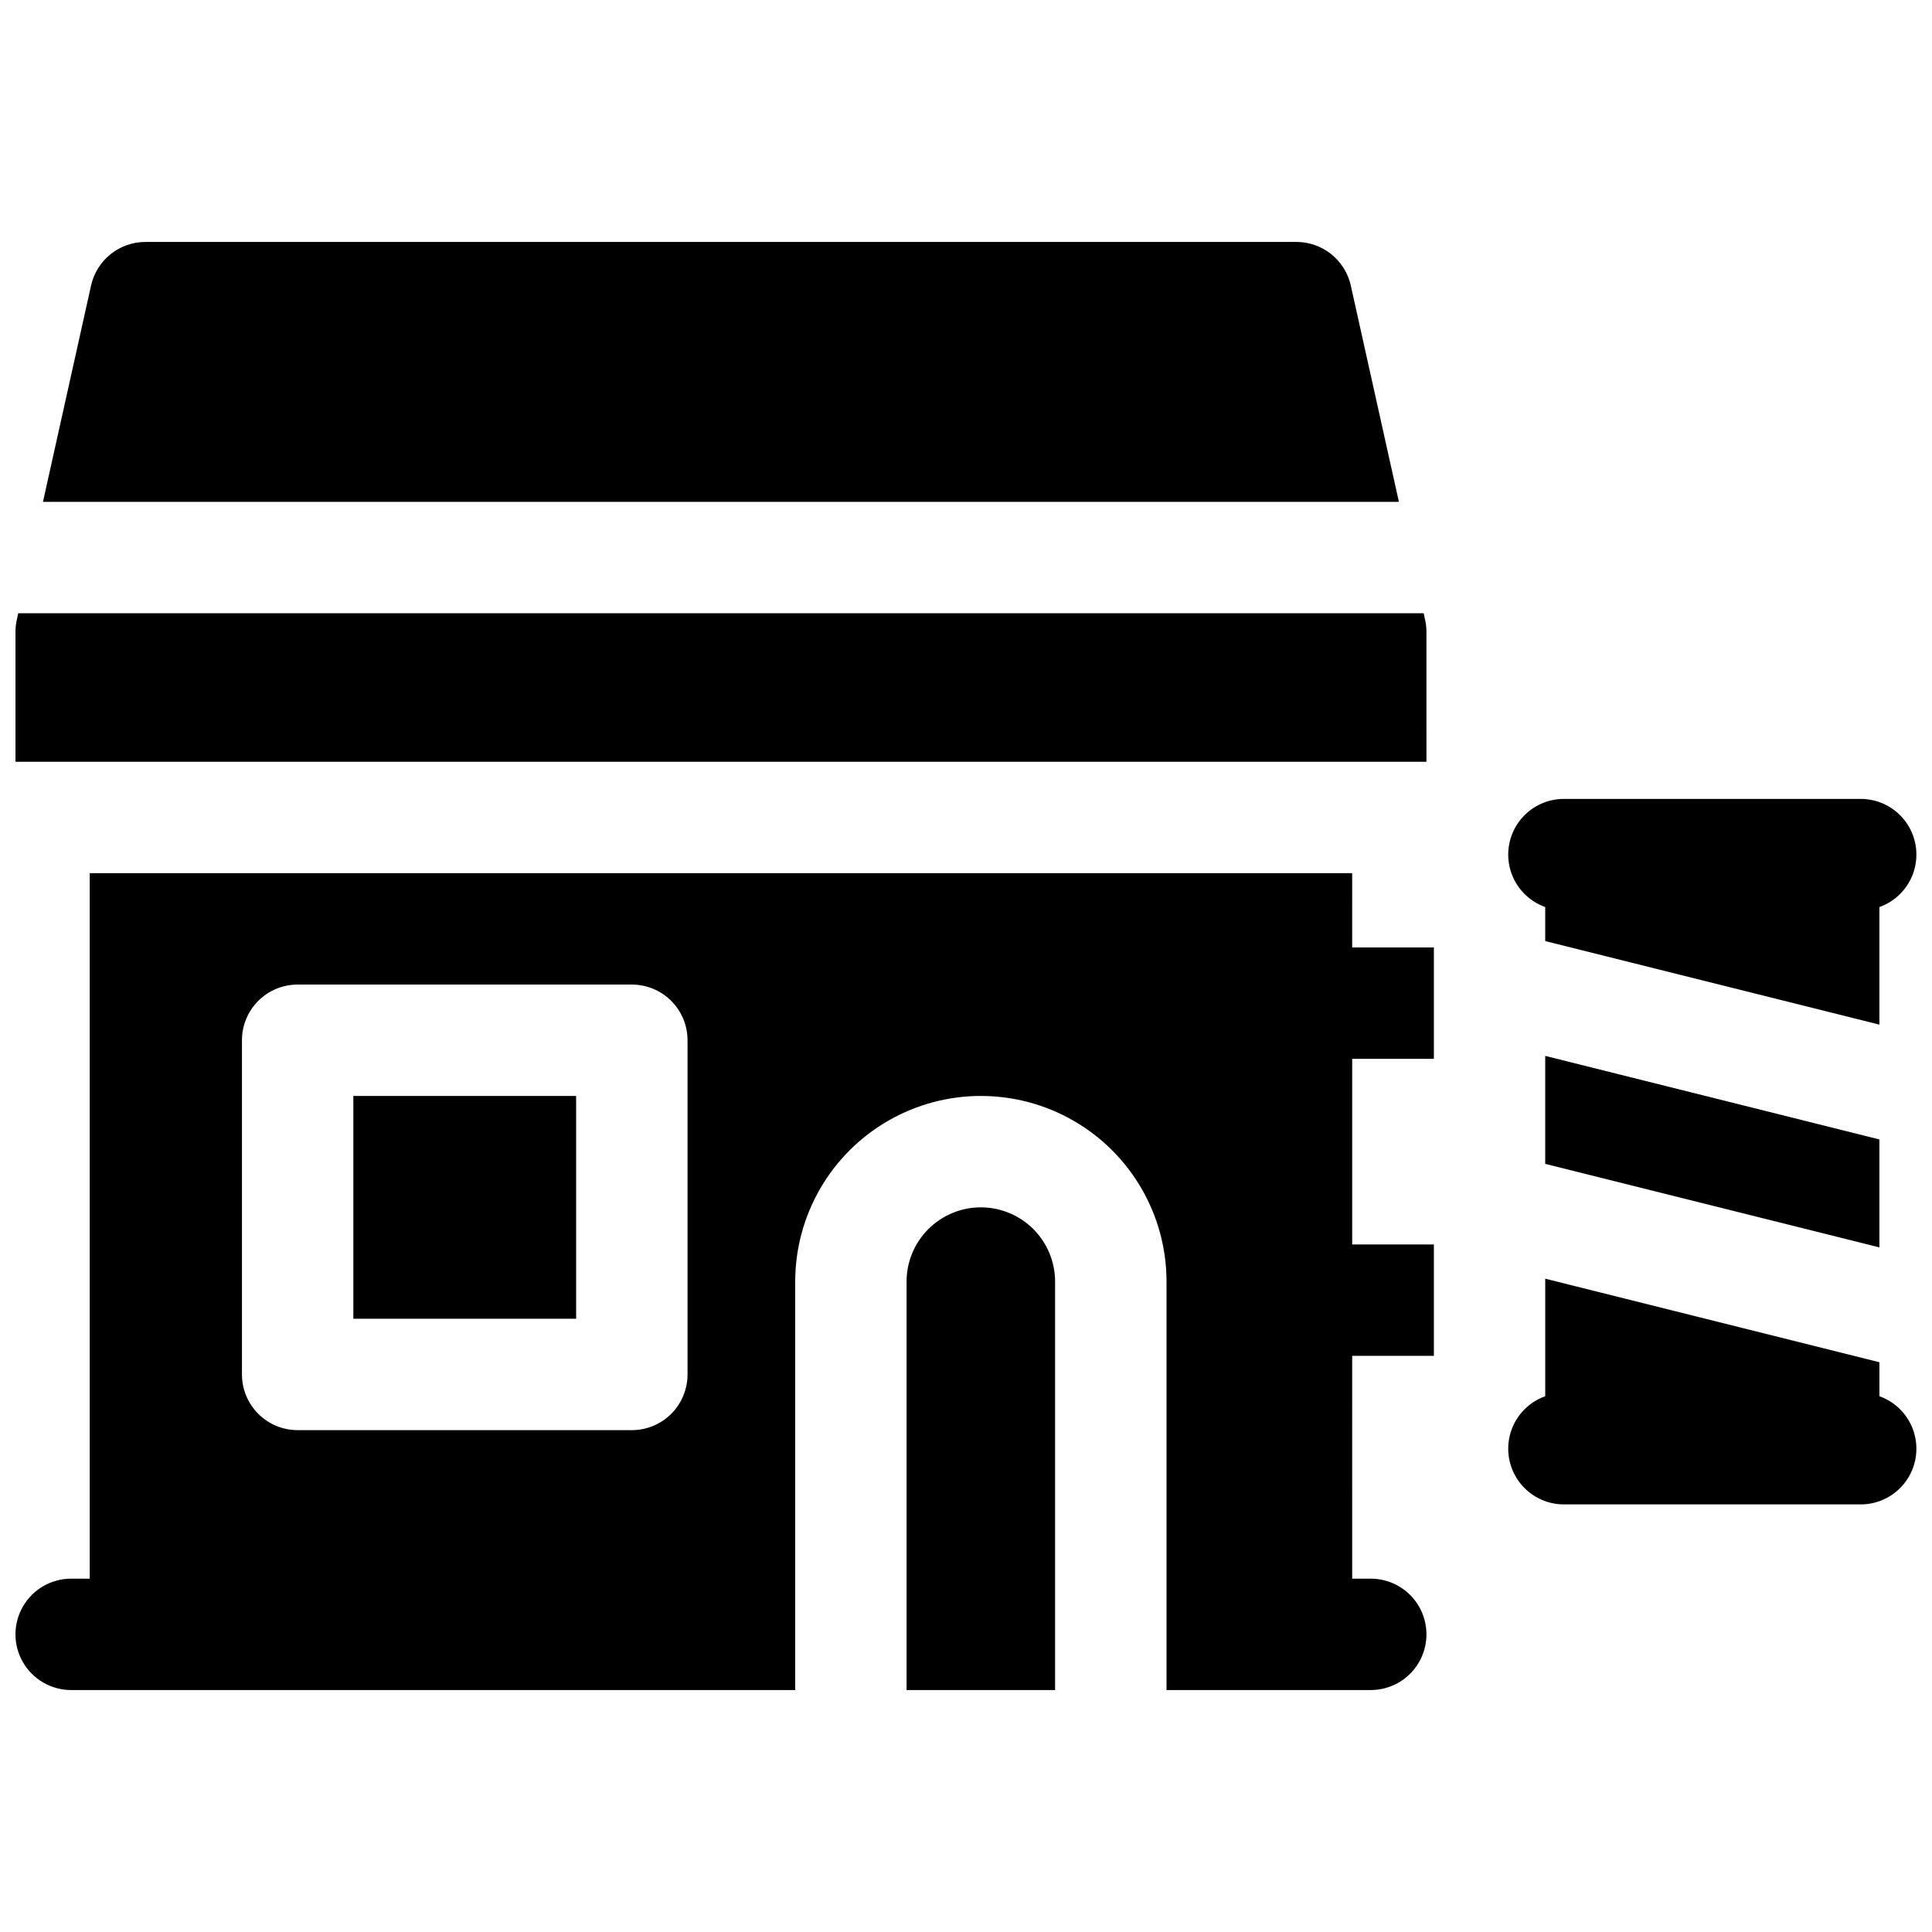
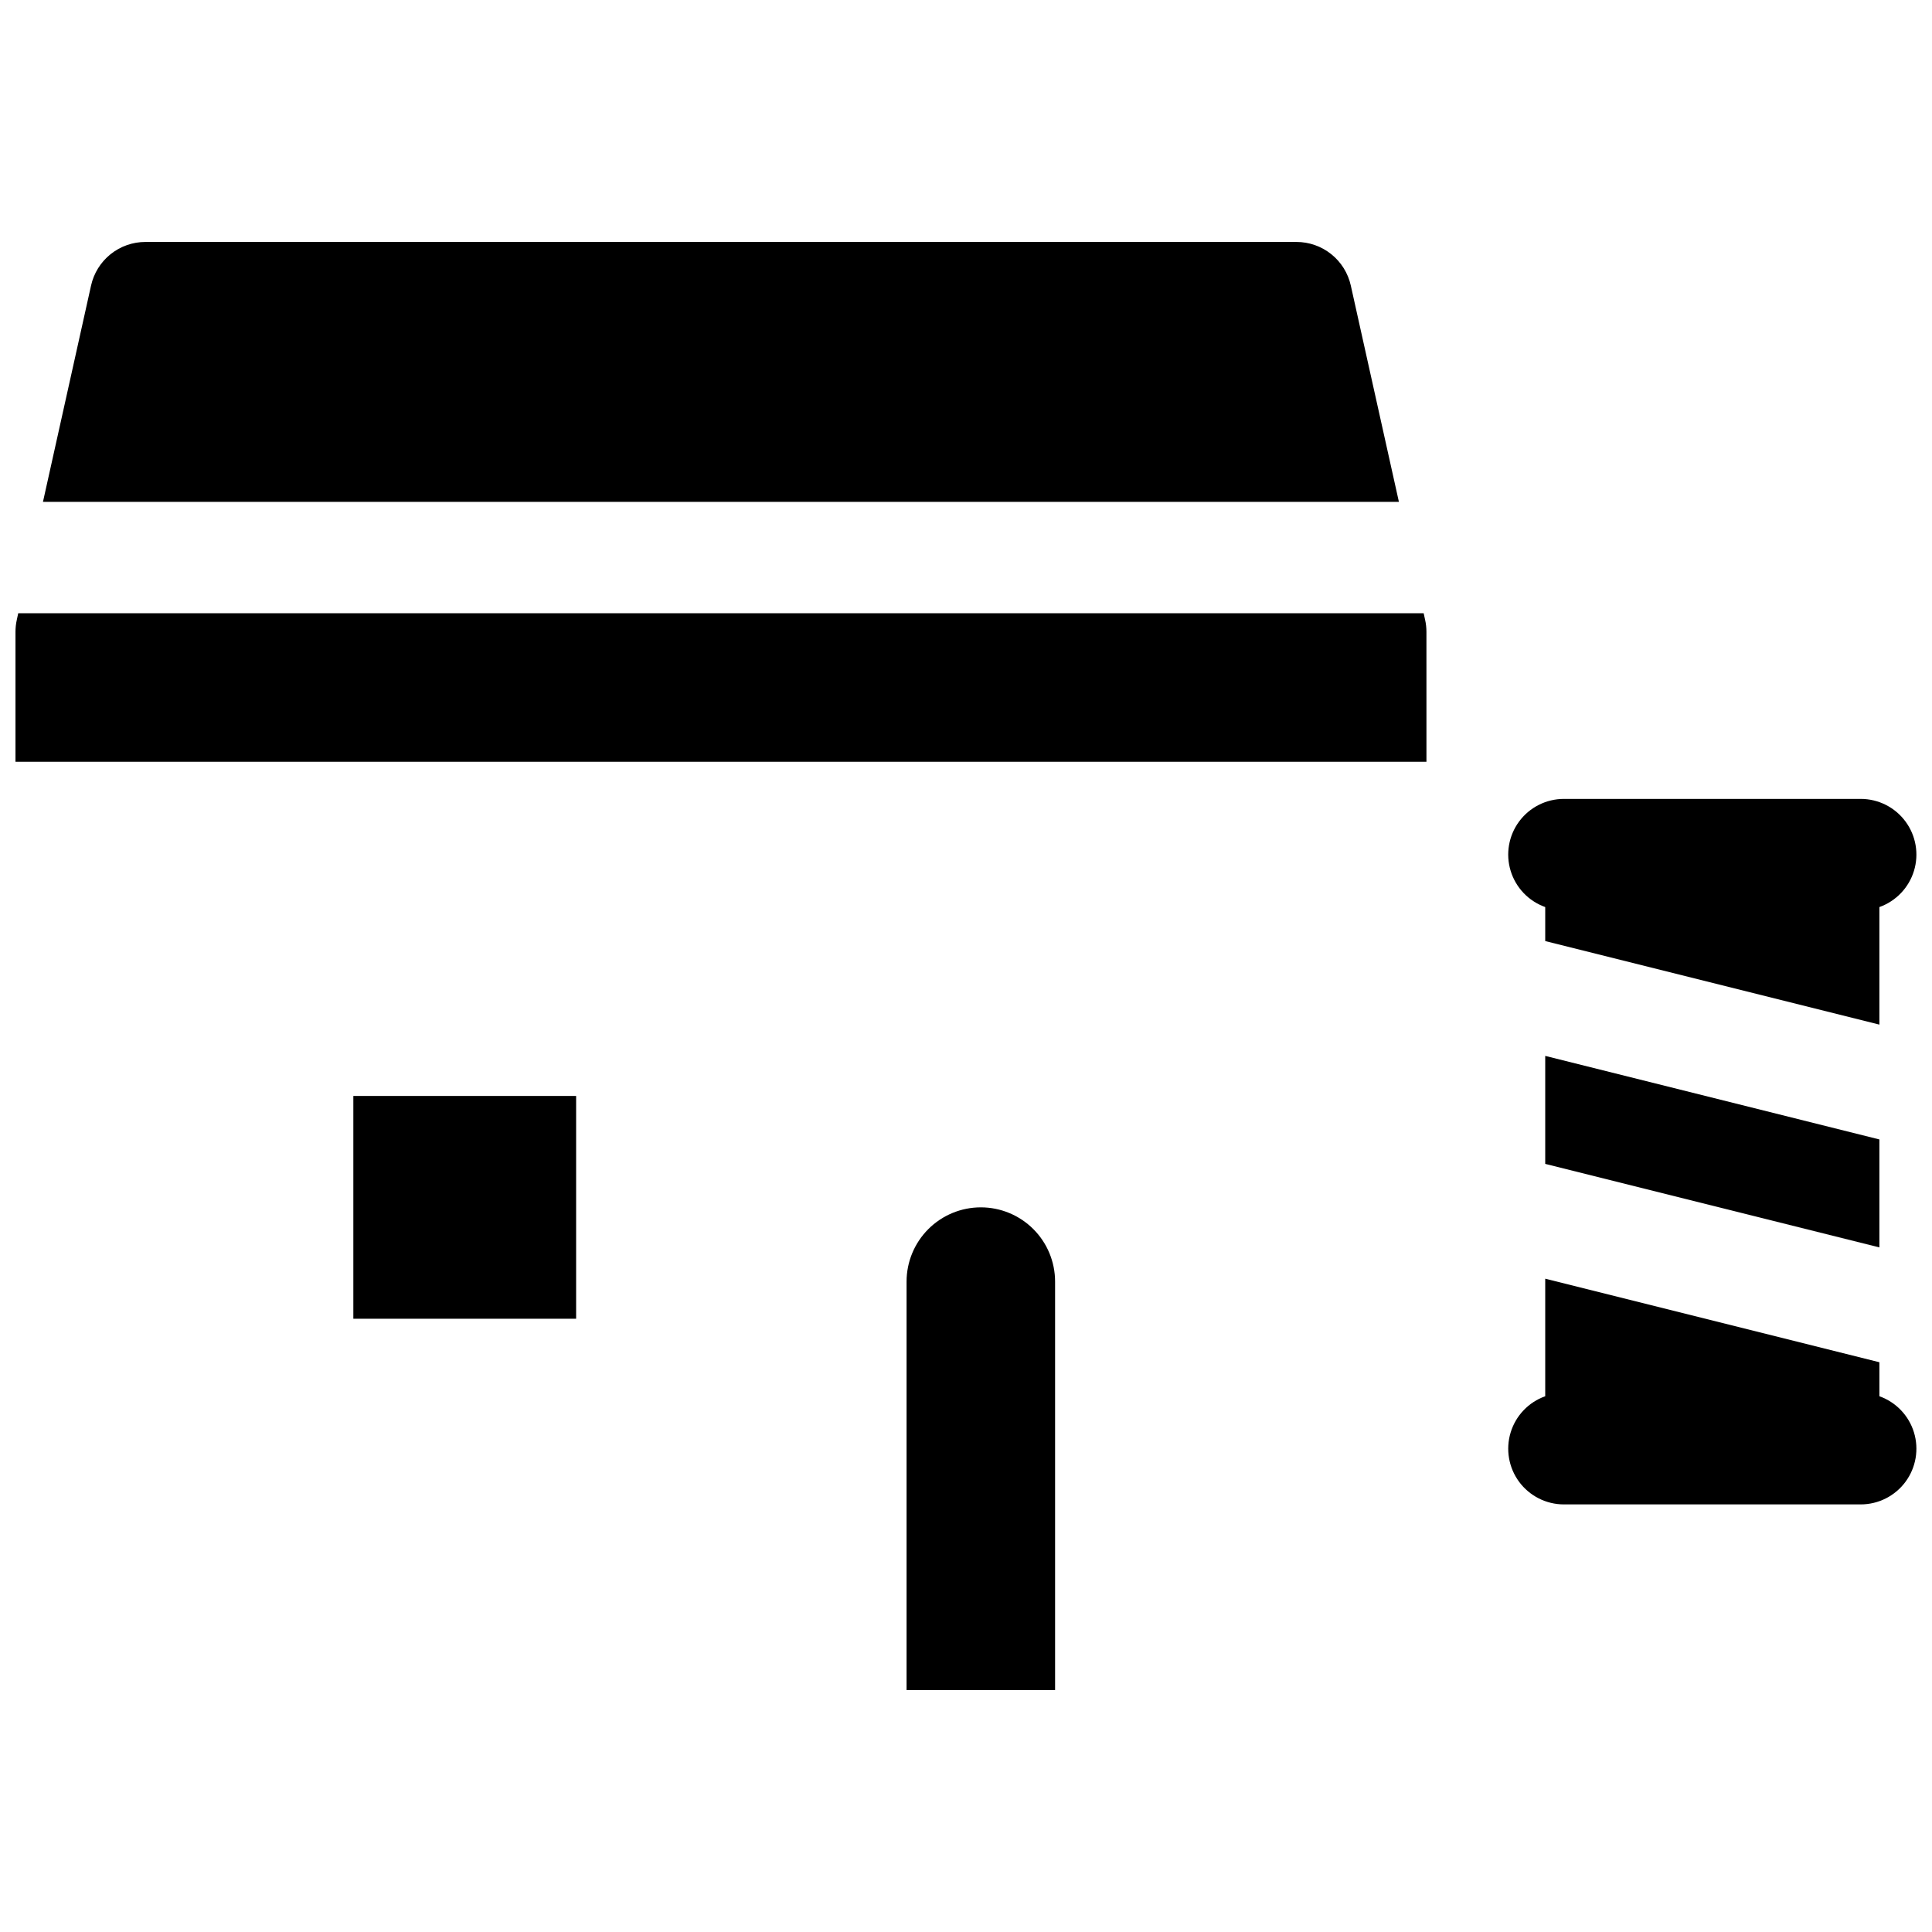
<svg xmlns="http://www.w3.org/2000/svg" width="800px" height="800px" version="1.1" viewBox="144 144 512 512">
  <defs>
    <clipPath id="d">
      <path d="m543 355h108.9v61h-108.9z" />
    </clipPath>
    <clipPath id="c">
      <path d="m543 482h108.9v61h-108.9z" />
    </clipPath>
    <clipPath id="b">
      <path d="m148.09 375h375.91v217h-375.91z" />
    </clipPath>
    <clipPath id="a">
      <path d="m148.09 306h374.91v40h-374.91z" />
    </clipPath>
  </defs>
  <g clip-path="url(#d)">
    <path d="m553.5 384.38v9.012l88.559 22.141v-31.152c4.402-1.57 7.801-5.129 9.164-9.598 1.363-4.469 0.531-9.316-2.246-13.074-2.773-3.762-7.164-5.981-11.836-5.992h-78.723c-4.672 0.012-9.062 2.231-11.84 5.992-2.773 3.758-3.606 8.605-2.242 13.074 1.363 4.469 4.762 8.027 9.164 9.598z" />
  </g>
  <g clip-path="url(#c)">
    <path d="m642.06 514.02v-9.012l-88.559-22.141v31.152c-4.402 1.566-7.801 5.125-9.164 9.594-1.363 4.469-0.531 9.32 2.242 13.078 2.777 3.758 7.168 5.981 11.84 5.992h78.723c4.672-0.012 9.062-2.234 11.836-5.992 2.777-3.758 3.609-8.609 2.246-13.078-1.363-4.469-4.762-8.027-9.164-9.594z" />
  </g>
  <path d="m553.5 452.44 88.559 22.137v-28.613l-88.559-22.141z" />
  <path d="m237.64 434.44h59.039v59.039h-59.039z" />
  <path d="m403.93 463.96c-5.219 0-10.223 2.074-13.914 5.766-3.691 3.691-5.766 8.695-5.766 13.918v108.24h39.359v-108.24c0-5.223-2.07-10.227-5.762-13.918-3.691-3.691-8.699-5.766-13.918-5.766z" />
  <g clip-path="url(#b)">
-     <path d="m502.34 375.4h-334.56v186.96h-4.918c-5.273 0-10.148 2.812-12.785 7.379-2.637 4.566-2.637 10.195 0 14.762 2.637 4.566 7.512 7.379 12.785 7.379h191.88v-108.24c0-17.578 9.379-33.82 24.602-42.609 15.223-8.789 33.977-8.789 49.199 0s24.598 25.031 24.598 42.609v108.24h54.121c5.273 0 10.148-2.812 12.785-7.379 2.637-4.566 2.637-10.195 0-14.762-2.637-4.566-7.512-7.379-12.785-7.379h-4.922l0.004-59.039h21.648v-29.523h-21.648v-49.199h21.648v-29.52h-21.648zm-294.22 44.281c0-3.914 1.555-7.672 4.324-10.438 2.769-2.769 6.523-4.324 10.438-4.324h88.559c3.914 0 7.668 1.555 10.438 4.324 2.769 2.766 4.324 6.523 4.324 10.438v88.559c0 3.914-1.555 7.668-4.324 10.438s-6.523 4.324-10.438 4.324h-88.559c-3.914 0-7.668-1.555-10.438-4.324-2.769-2.769-4.324-6.523-4.324-10.438z" />
-   </g>
+     </g>
  <g clip-path="url(#a)">
    <path d="m522.02 311.44c0-1.074-0.117-2.148-0.355-3.195l-0.375-1.723h-372.46l-0.375 1.723h0.004c-0.238 1.047-0.355 2.121-0.355 3.195v34.441h373.92z" />
  </g>
  <path d="m501.98 219.68c-0.727-3.277-2.551-6.211-5.172-8.312-2.617-2.102-5.875-3.25-9.234-3.25h-305.04c-3.359 0-6.617 1.148-9.238 3.25-2.617 2.102-4.441 5.035-5.168 8.312l-12.742 57.32h359.34z" />
</svg>